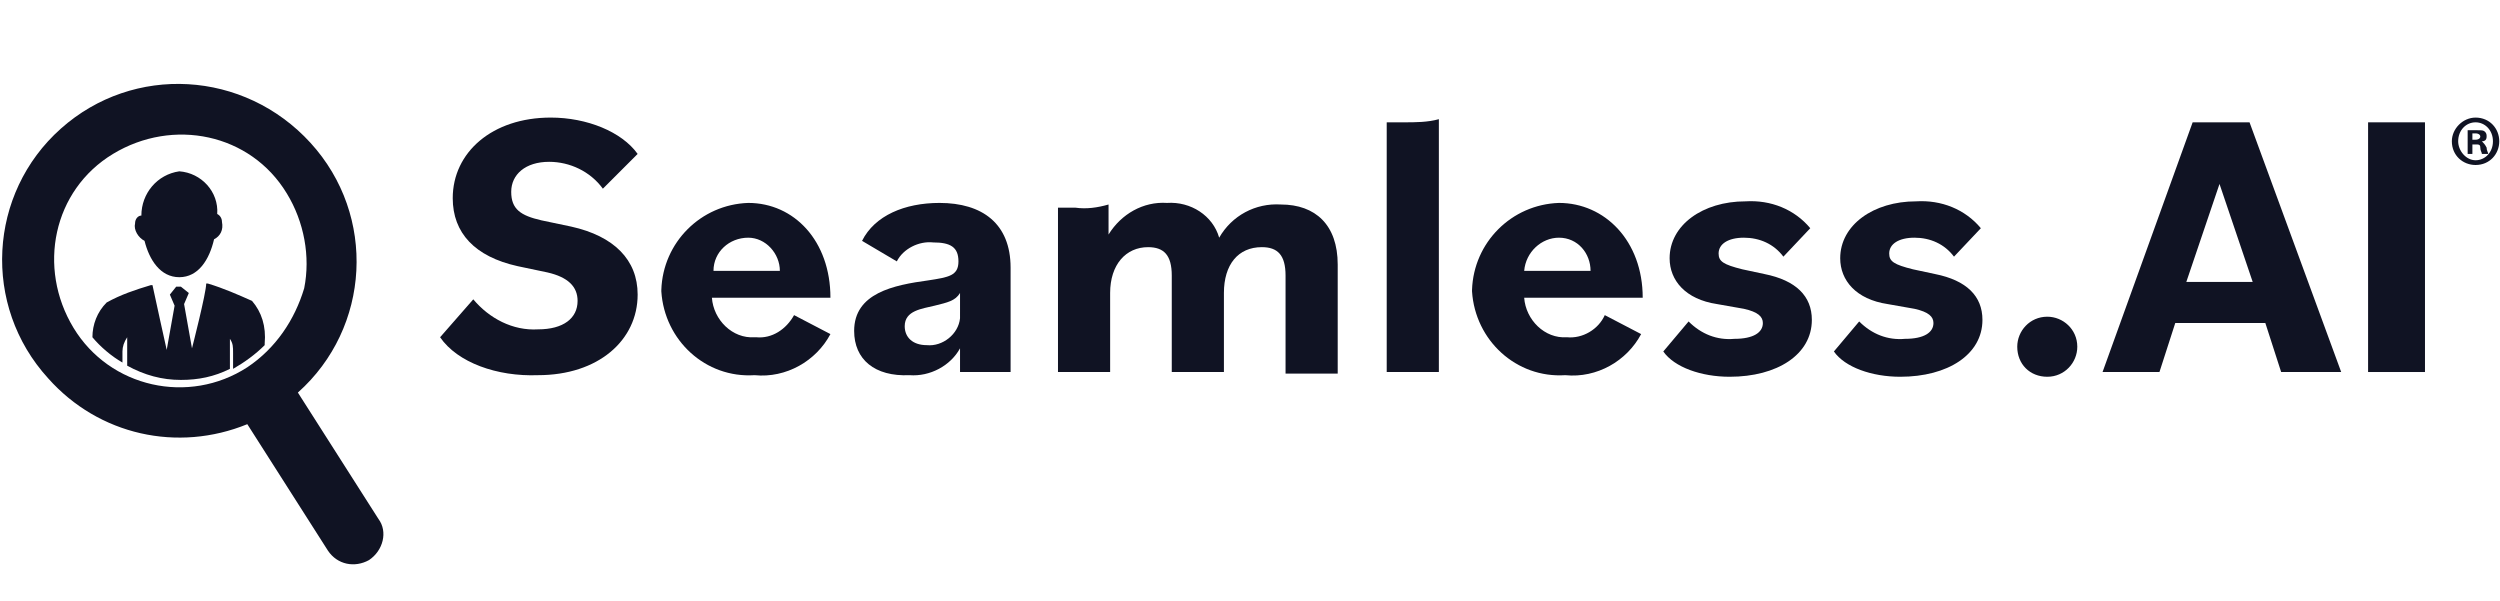
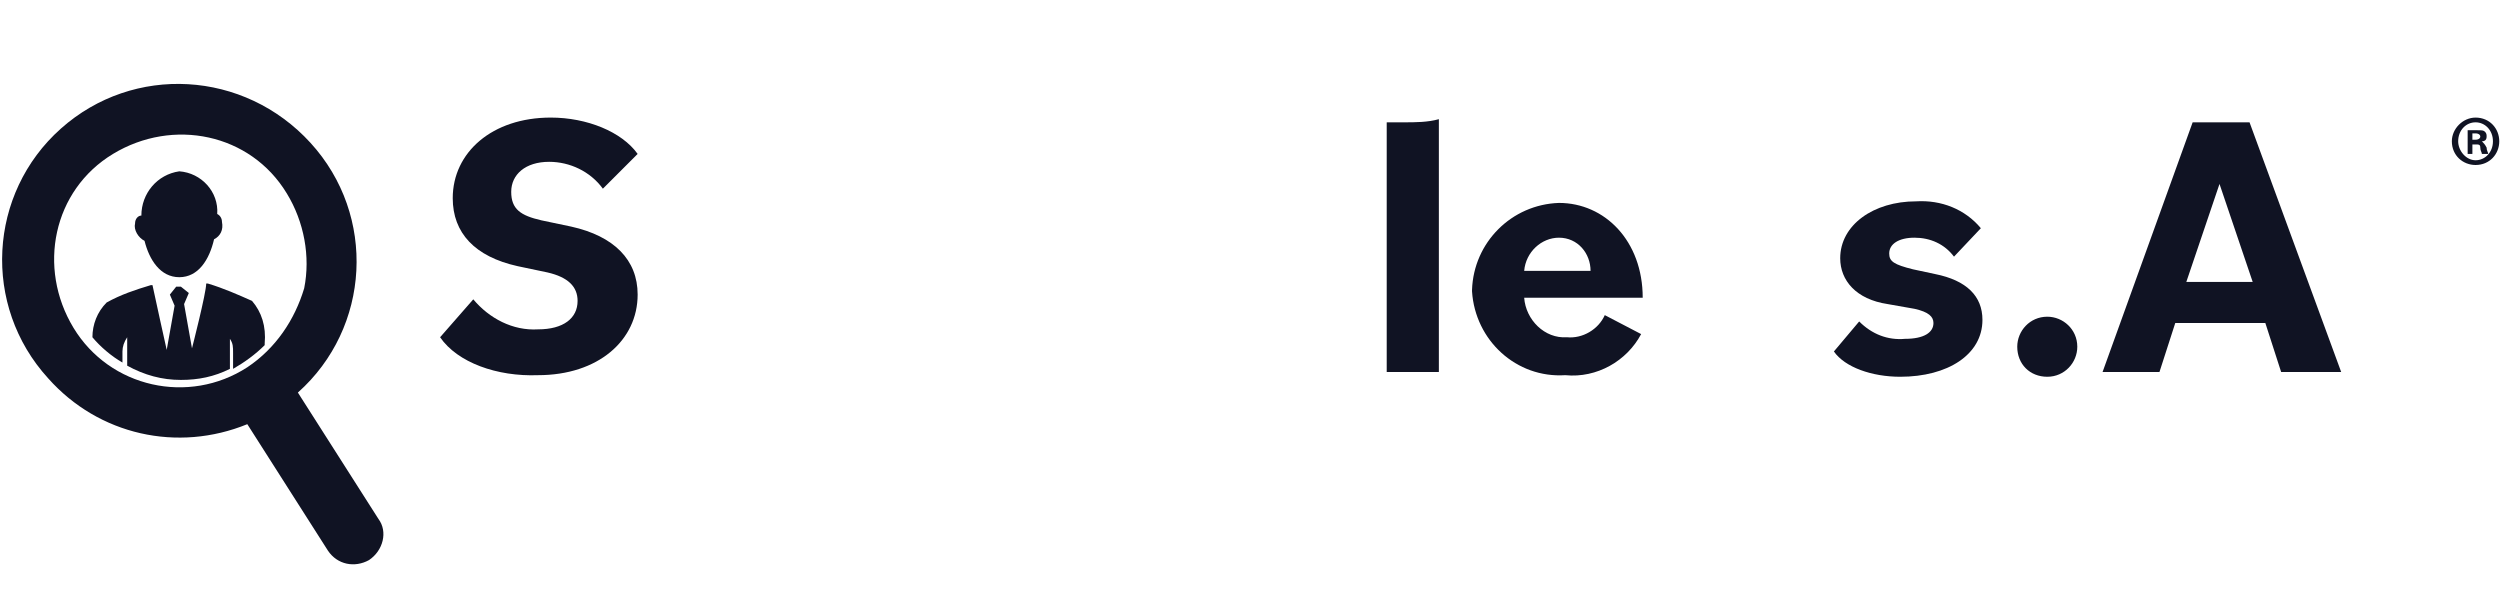
<svg xmlns="http://www.w3.org/2000/svg" fill="none" height="62" viewBox="0 0 258 62" width="258">
  <g fill="#101323">
    <path d="m14.916 24.856c.489 1.957 1.631 3.751 3.588 3.751s3.099-1.794 3.588-3.914c.652-.326.979-.979.815-1.794 0-.326-.163-.652-.489-.816.163-2.283-1.631-4.24-3.914-4.403-2.283.326-3.914 2.283-3.914 4.566-.326 0-.652.326-.652.815-.163.652.326 1.468.979 1.794z" />
    <path d="m26.011 31.053c-1.468-.652-2.936-1.305-4.567-1.794h-.163c0 .979-1.468 6.687-1.468 6.687l-.815-4.566.489-1.142-.816-.652h-.489l-.652.816.489 1.142-.815 4.566s-1.305-5.871-1.468-6.687h-.163c-1.631.489-3.099.979-4.566 1.794-.979.979-1.468 2.283-1.468 3.588.815.979 1.957 1.957 3.099 2.609v-1.142c0-.489.163-.979.489-1.468v2.936c1.794.979 3.588 1.468 5.545 1.468 1.794 0 3.425-.326 5.056-1.142v-3.099c.326.489.326.815.326 1.468v1.631c1.142-.652 2.283-1.468 3.262-2.446v-.163c.163-1.794-.326-3.262-1.305-4.403z" />
    <path d="m39.059 53.56-8.318-13.047c7.502-6.687 8.155-18.266 1.305-25.768-6.85-7.502-18.266-8.155-25.768-1.468-7.502 6.687-8.155 18.266-1.305 25.768 5.219 5.871 13.373 7.665 20.549 4.73l8.318 13.047c.979 1.468 2.772 1.794 4.24.979 1.468-.979 1.957-2.936.979-4.24zm-13.537-15.657c-6.034 3.914-14.189 2.12-17.94-4.077-3.751-6.197-2.12-14.189 4.077-17.94 6.197-3.751 14.189-2.12 17.94 4.077 1.794 2.936 2.446 6.524 1.794 9.785-.979 3.262-2.936 6.197-5.871 8.155z" />
    <path d="m45.418 34.804 3.425-3.914c1.631 1.957 4.077 3.262 6.687 3.099 2.609 0 4.077-1.142 4.077-2.936 0-1.468-.979-2.446-3.099-2.936l-3.099-.652c-4.403-.979-6.687-3.425-6.687-7.013 0-4.73 4.077-8.318 10.112-8.318 3.751 0 7.339 1.468 8.97 3.751l-3.588 3.588c-1.305-1.794-3.425-2.773-5.545-2.773-2.446 0-3.914 1.305-3.914 3.099 0 1.794.979 2.446 3.099 2.936l3.099.652c4.404.979 6.85 3.425 6.85 7.013 0 4.73-4.077 8.318-10.275 8.318-4.24.163-8.318-1.305-10.112-3.914z" />
-     <path d="m68.25 29.912c.163-4.893 4.077-8.807 8.97-8.97 4.73 0 8.481 3.914 8.481 9.785h-12.232c.163 2.283 2.12 4.24 4.403 4.077h.163c1.631.163 3.099-.816 3.914-2.283l3.751 1.957c-1.468 2.772-4.566 4.566-7.828 4.24-5.056.326-9.296-3.588-9.622-8.644 0 0 0 0 0-.163zm5.382-1.957h6.85c0-1.794-1.468-3.425-3.262-3.425-1.957 0-3.588 1.468-3.588 3.425z" />
-     <path d="m88.148 34.152c0-3.914 4.077-4.73 7.665-5.219 2.12-.326 3.099-.489 3.099-1.957s-.816-1.957-2.61-1.957c-1.468-.163-3.099.652-3.751 1.957l-3.588-2.12c1.305-2.61 4.403-3.914 7.991-3.914 4.404 0 7.339 2.12 7.339 6.687v10.764h-5.218v-2.446c-.979 1.794-3.099 2.936-5.219 2.772-3.588.163-5.708-1.631-5.708-4.566zm10.927-1.957v-1.957c-.489.816-1.305.979-2.61 1.305-1.305.326-3.099.489-3.099 2.12 0 1.142.816 1.957 2.283 1.957 1.631.163 3.262-1.142 3.425-2.772 0-.326 0-.489 0-.652z" />
-     <path d="m109.184 21.431h1.794c1.141.163 2.283 0 3.424-.326v3.099c1.305-2.12 3.588-3.425 6.035-3.262 2.446-.163 4.729 1.305 5.382 3.588 1.305-2.283 3.751-3.588 6.36-3.425 3.588 0 5.872 2.12 5.872 6.197v11.253h-5.382v-10.112c0-2.12-.816-2.936-2.447-2.936-2.446 0-3.914 1.794-3.914 4.73v8.155h-5.382v-9.948c0-2.12-.815-2.936-2.446-2.936-2.284 0-3.914 1.794-3.914 4.73v8.155h-5.382z" />
    <path d="m143.109 12.624h1.794c1.142 0 2.447 0 3.588-.326v26.094h-5.382z" />
    <path d="m151.914 29.912c.163-4.893 4.077-8.807 8.97-8.97 4.73 0 8.644 3.914 8.644 9.785h-12.232c.163 2.283 2.12 4.24 4.403 4.077 1.631.163 3.262-.816 3.915-2.283l3.751 1.957c-1.468 2.772-4.567 4.566-7.829 4.24-5.055.326-9.296-3.588-9.622-8.644 0 0 0 0 0-.163zm5.382-1.957h6.85c0-1.794-1.305-3.425-3.262-3.425-1.794 0-3.425 1.468-3.588 3.425z" />
-     <path d="m171.652 36.273 2.61-3.099c1.305 1.305 2.935 1.957 4.729 1.794 1.957 0 2.936-.652 2.936-1.631 0-.652-.489-1.142-1.957-1.468l-2.773-.489c-3.261-.489-4.892-2.446-4.892-4.73 0-3.425 3.425-5.871 7.828-5.871 2.609-.163 5.056.816 6.687 2.772l-2.773 2.936c-.978-1.305-2.446-1.957-4.077-1.957s-2.61.652-2.61 1.631c0 .815.49 1.142 2.447 1.631l2.283.489c3.262.652 4.893 2.283 4.893 4.73 0 3.588-3.588 5.871-8.481 5.871-2.935 0-5.708-.979-6.85-2.609z" />
    <path d="m189.258 36.273 2.609-3.099c1.305 1.305 2.936 1.957 4.73 1.794 1.957 0 2.935-.652 2.935-1.631 0-.652-.489-1.142-1.957-1.468l-2.772-.489c-3.262-.489-4.893-2.446-4.893-4.73 0-3.425 3.425-5.871 7.828-5.871 2.61-.163 5.056.816 6.687 2.772l-2.772 2.936c-.979-1.305-2.447-1.957-4.078-1.957-1.63 0-2.609.652-2.609 1.631 0 .815.489 1.142 2.446 1.631l2.284.489c3.261.652 4.892 2.283 4.892 4.73 0 3.588-3.588 5.871-8.48 5.871-2.936 0-5.709-.979-6.85-2.609z" />
    <path d="m208.18 35.783c0-1.631 1.304-3.099 3.098-3.099 1.631 0 3.099 1.305 3.099 3.099 0 1.631-1.305 3.099-3.099 3.099s-3.098-1.305-3.098-3.099z" />
    <path d="m226.281 12.624h5.871l9.459 25.768h-6.197l-1.631-5.056h-9.296l-1.631 5.056h-5.872zm-.653 16.472h6.85l-3.425-10.112z" />
-     <path d="m244.387 12.624h5.871v25.768h-5.871z" />
    <path d="m257.924 14.581c0 1.305-.979 2.446-2.446 2.446-1.305 0-2.447-.979-2.447-2.446 0-1.305 1.142-2.446 2.447-2.446 1.467 0 2.446 1.142 2.446 2.446zm-4.24 0c0 .979.815 1.957 1.794 1.957.978 0 1.794-.815 1.794-1.957 0-1.142-.816-1.957-1.794-1.957-.979 0-1.794.815-1.794 1.957zm1.467 1.305h-.489v-2.446h.979c.489 0 .652 0 .815.163s.163.326.163.489c0 .326-.163.489-.489.489.163.163.326.326.489.652 0 .326.163.489.163.652h-.652c0-.163-.163-.326-.163-.652s-.163-.326-.489-.326h-.327zm0-1.468h.327c.326 0 .489-.163.489-.326s-.163-.326-.489-.326c-.163 0-.327 0-.327 0z" />
  </g>
</svg>